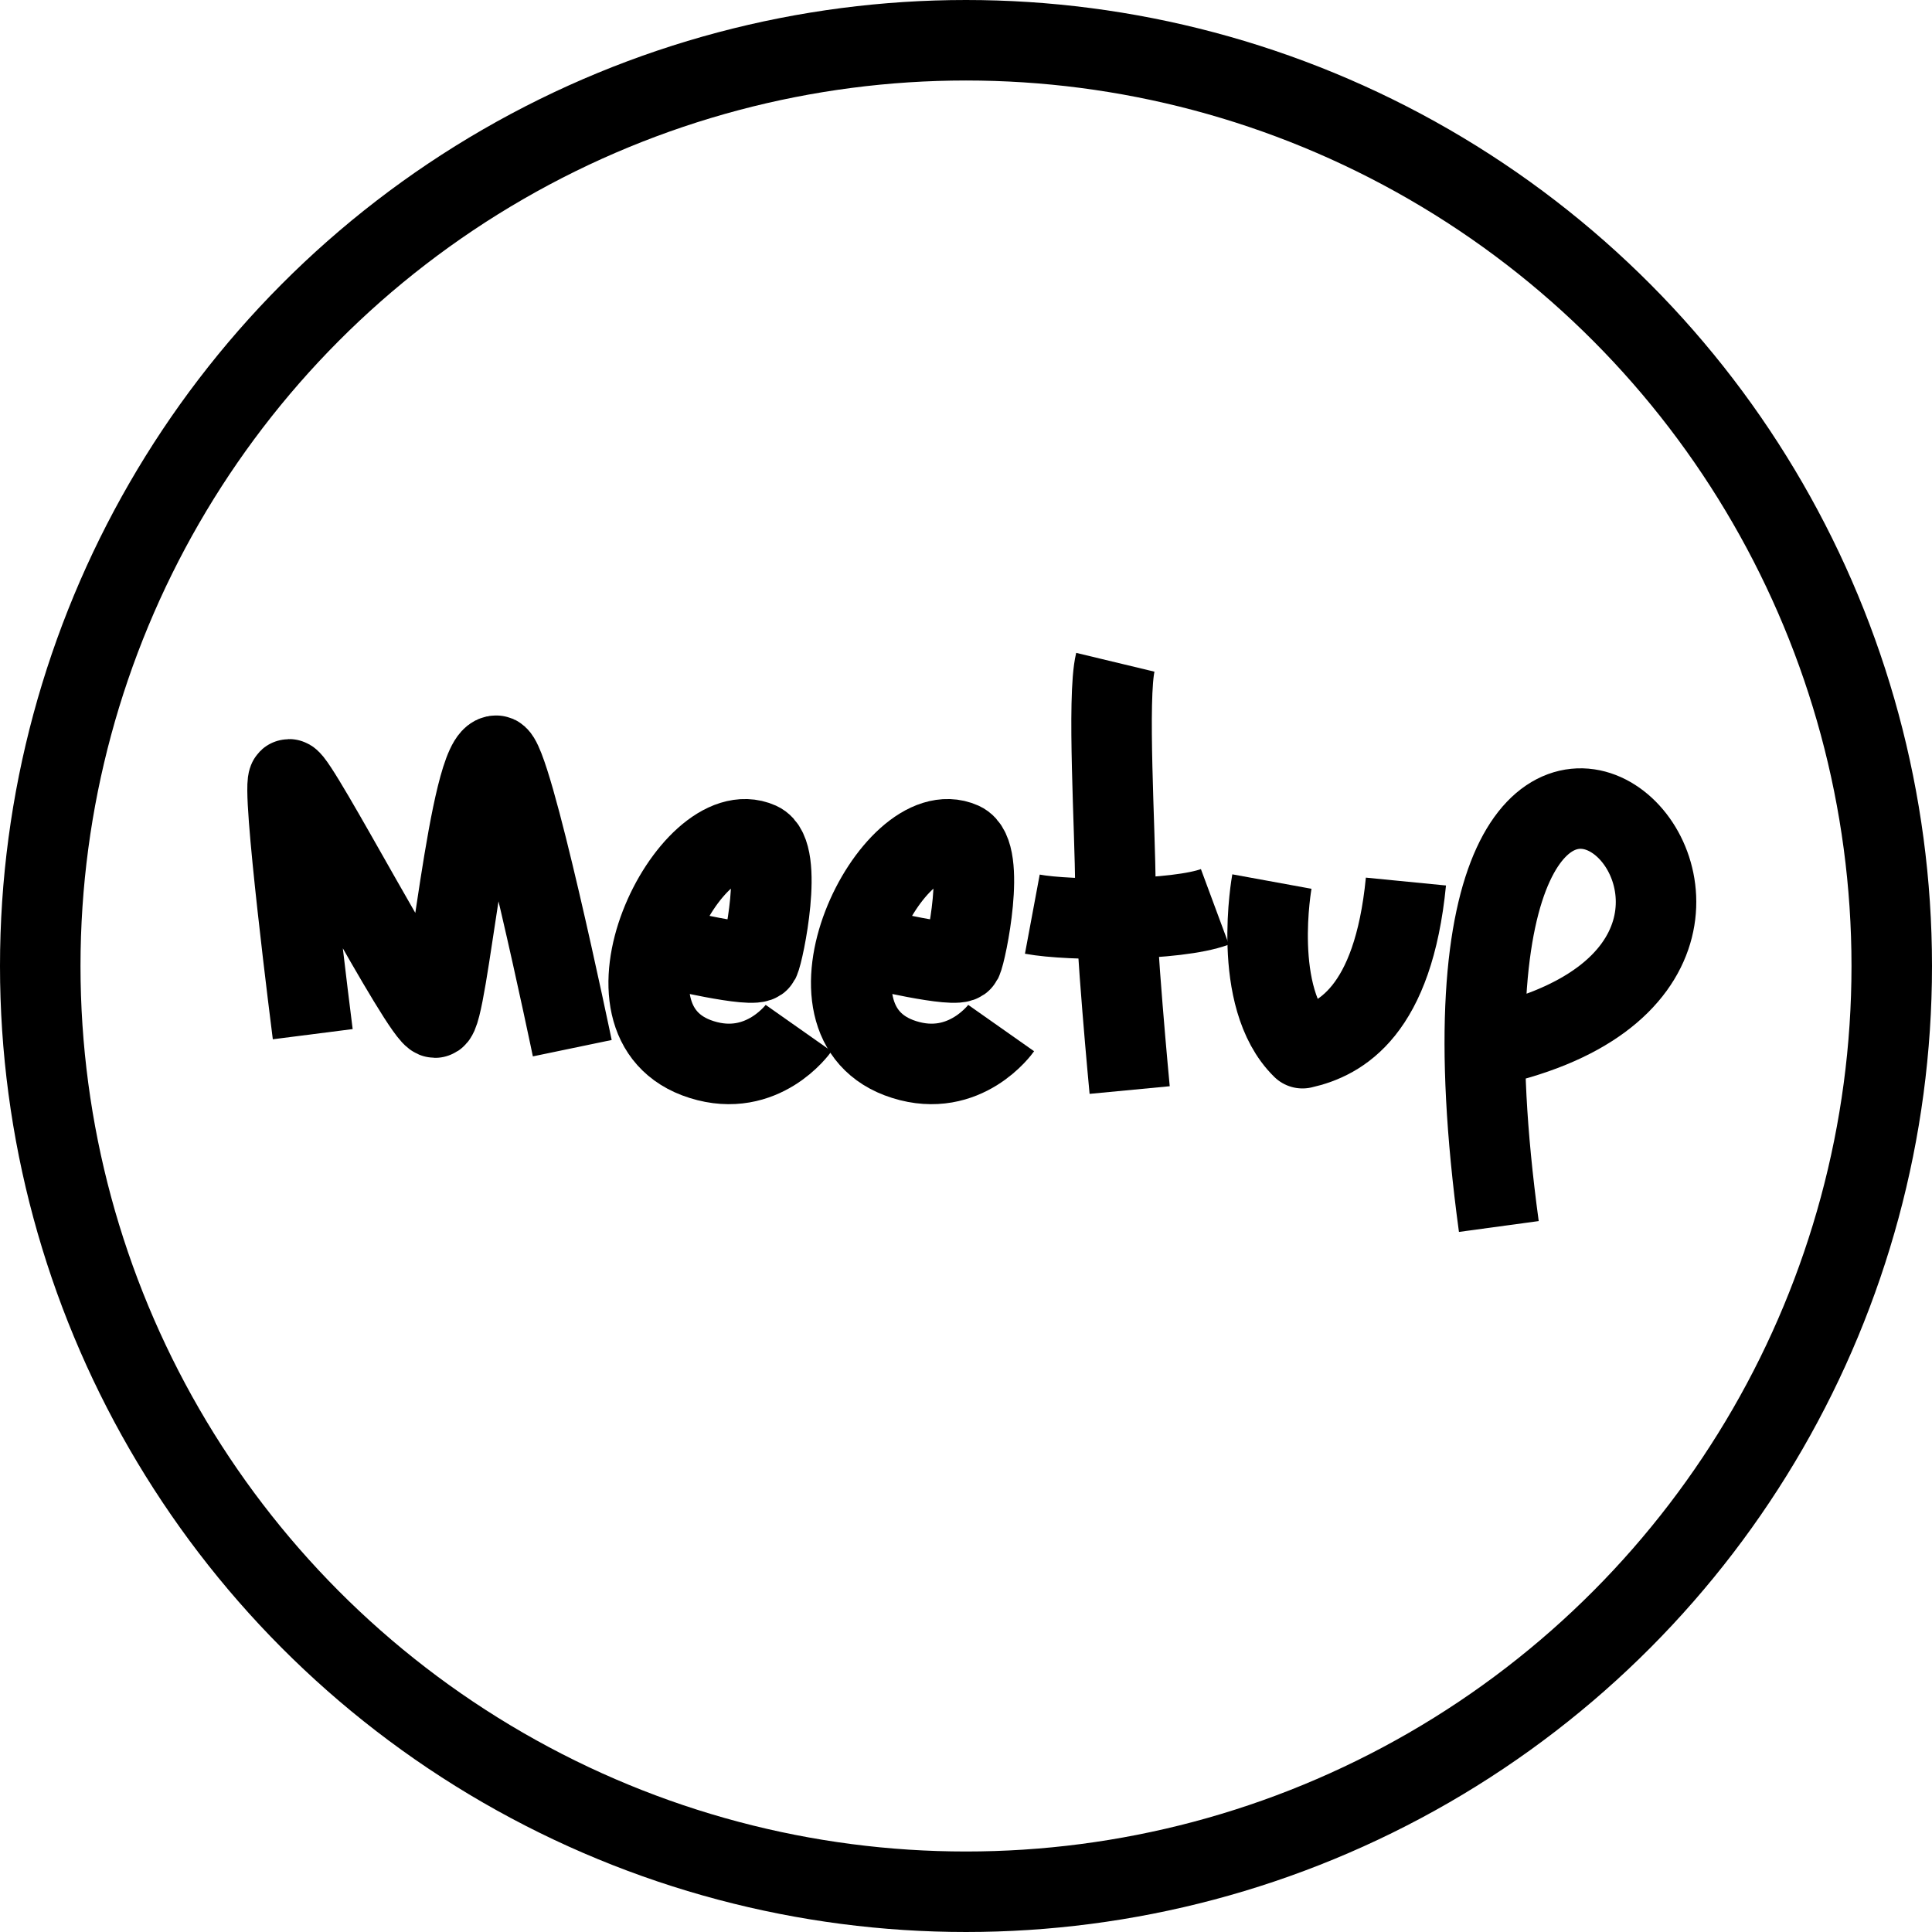
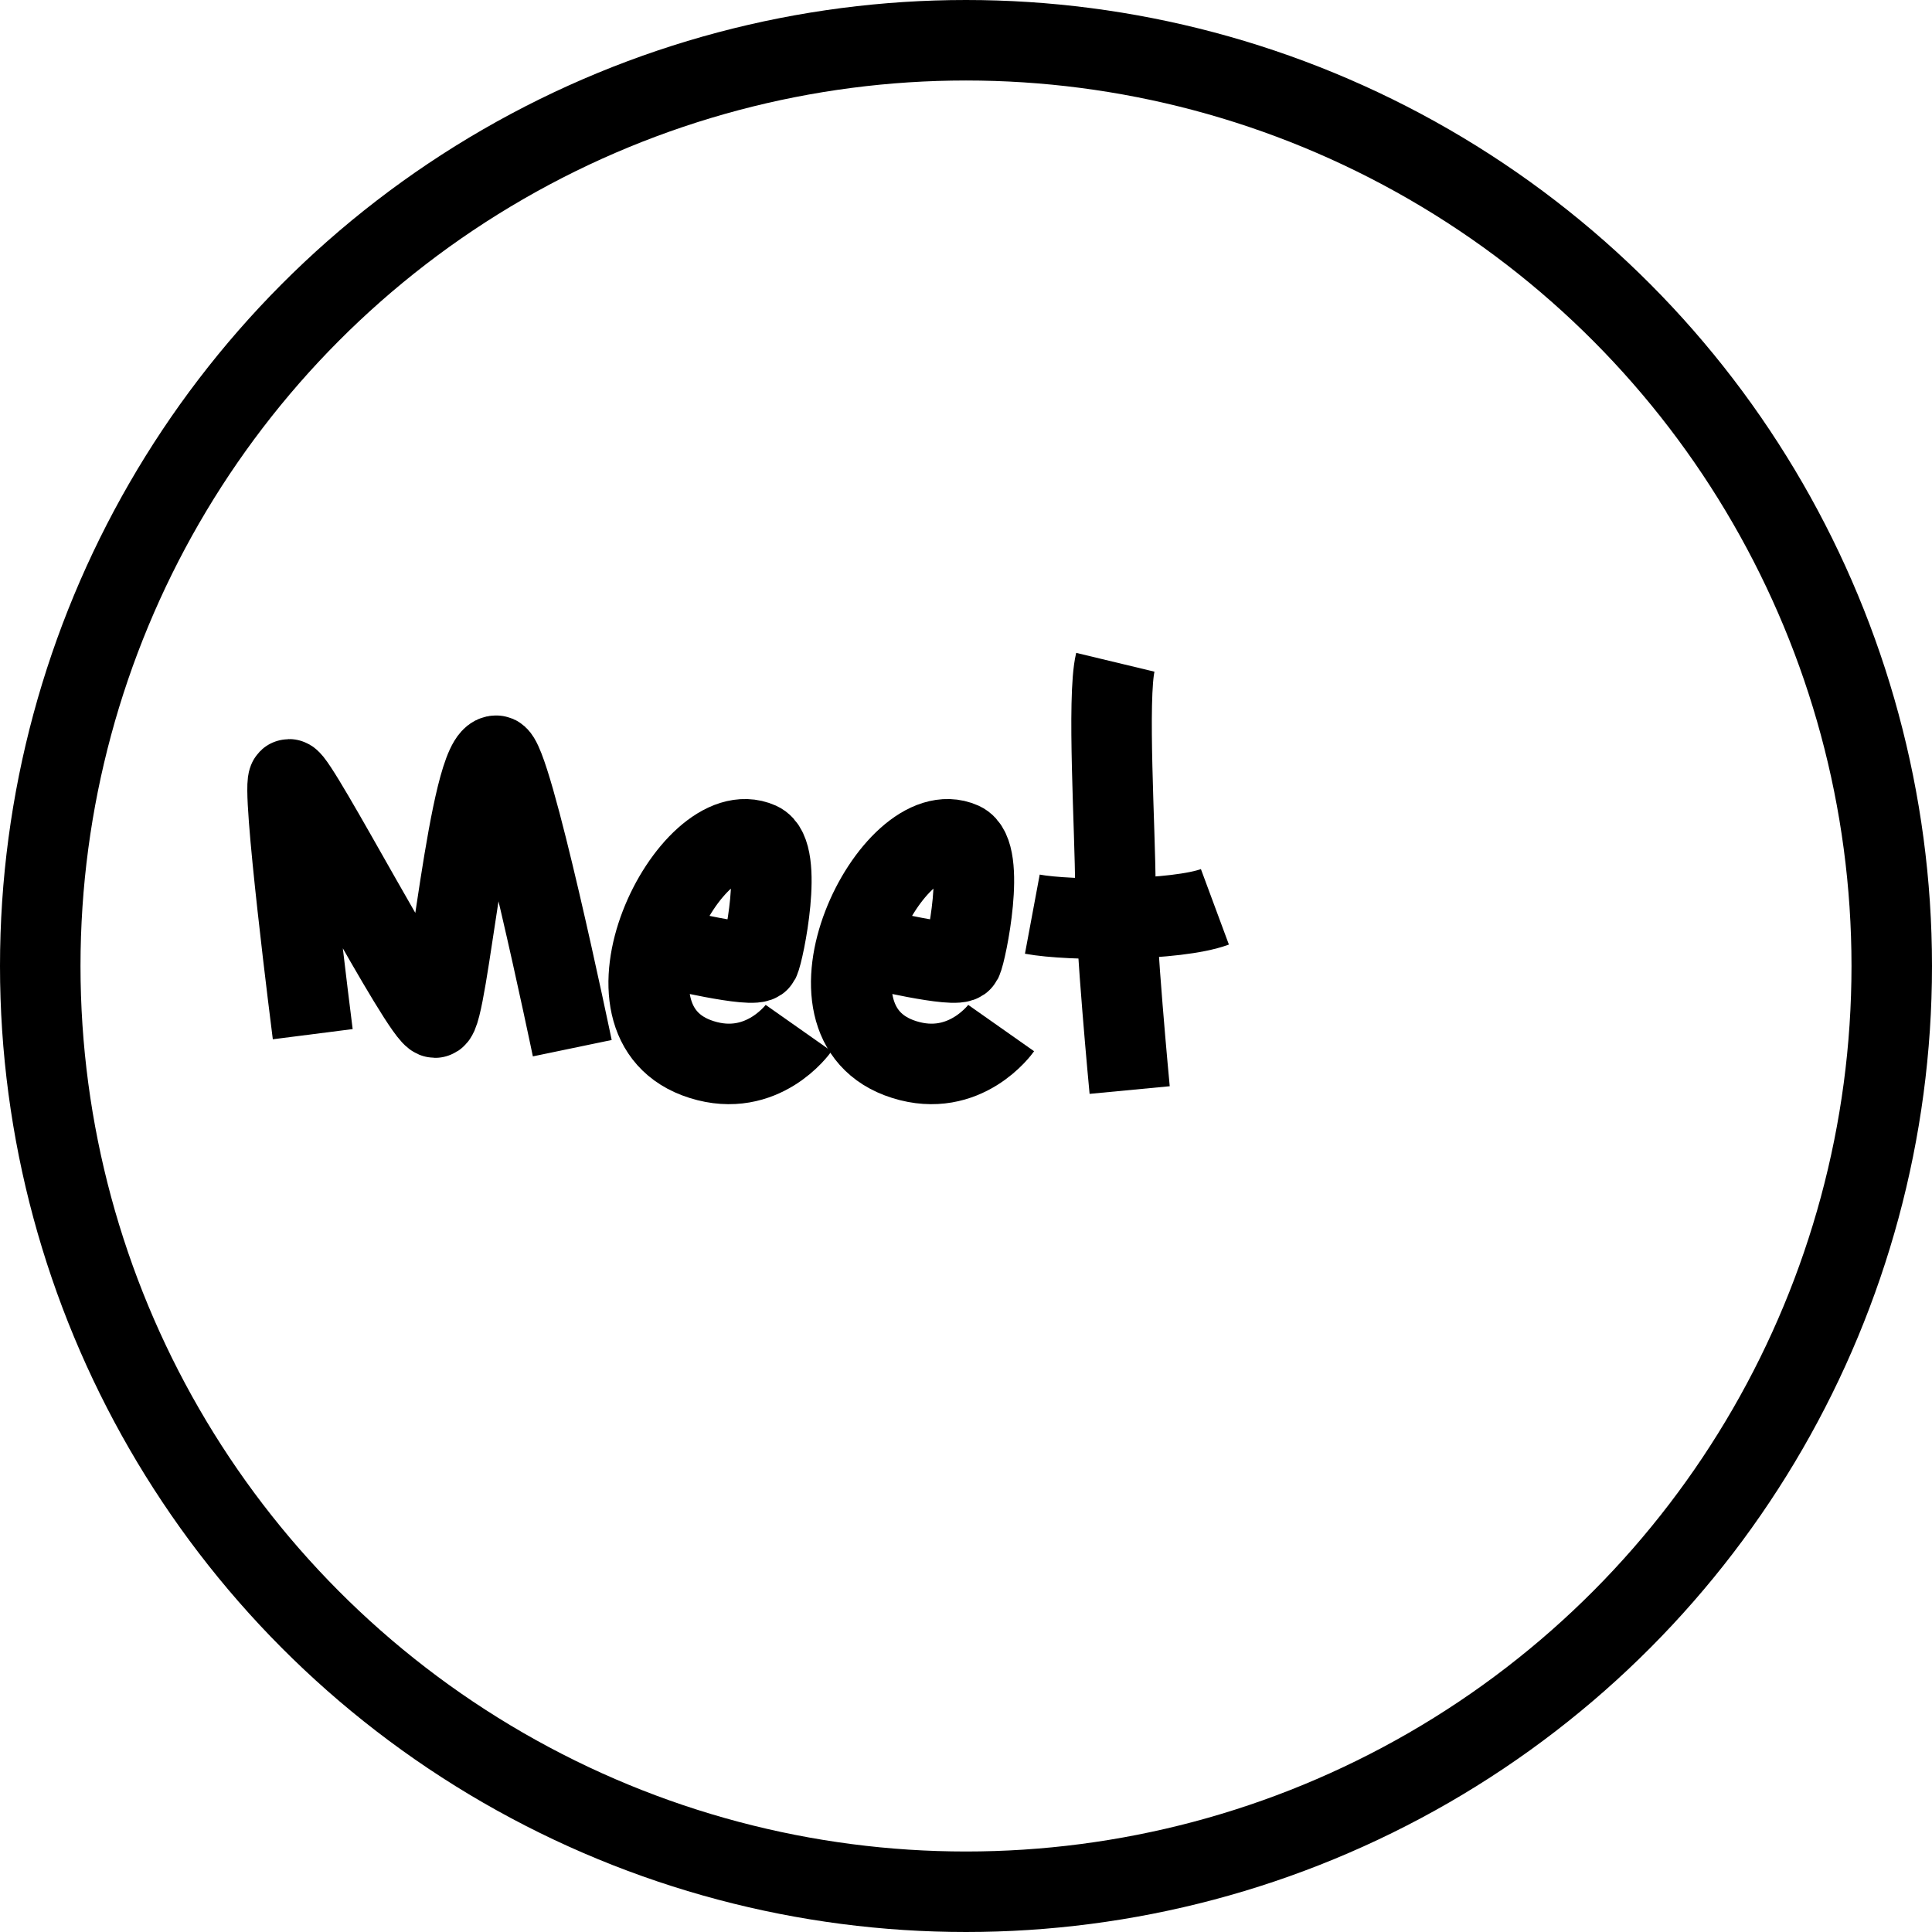
<svg xmlns="http://www.w3.org/2000/svg" version="1.1" x="0px" y="0px" width="24px" height="24px" viewBox="0 0 24 24" enable-background="new 0 0 24 24" xml:space="preserve">
  <g id="Outline_Icons">
    <g>
      <circle fill="none" stroke="#000000" stroke-linecap="round" stroke-linejoin="round" stroke-miterlimit="10" cx="12" cy="12" r="11.5" />
      <g>
        <path fill="none" stroke="#000000" stroke-linejoin="round" stroke-miterlimit="10" d="M3.885,12.847     c0,0-0.404-3.166-0.294-3.166c0.111,0,1.657,2.96,1.814,2.96S5.824,9.36,6.166,9.388c0.183-0.023,0.943,3.633,0.943,3.633" />
        <path fill="none" stroke="#000000" stroke-linejoin="round" stroke-miterlimit="10" d="M8.298,11.776     c0,0,1.083,0.261,1.136,0.157c0.053-0.106,0.305-1.332,0-1.469c-0.856-0.383-2.188,2.237-0.718,2.698     c0.761,0.24,1.205-0.391,1.205-0.391" />
        <path fill="none" stroke="#000000" stroke-linejoin="round" stroke-miterlimit="10" d="M10.814,11.776     c0,0,1.084,0.261,1.136,0.157c0.053-0.106,0.305-1.332,0-1.469c-0.856-0.383-2.188,2.237-0.718,2.698     c0.761,0.24,1.205-0.391,1.205-0.391" />
        <path fill="none" stroke="#000000" stroke-linejoin="round" stroke-miterlimit="10" d="M13.855,8.227     c-0.105,0.437,0,2.116,0,2.78c0,0.664,0.178,2.534,0.178,2.534" />
        <path fill="none" stroke="#000000" stroke-linejoin="round" stroke-miterlimit="10" d="M12.824,11.356     c0.472,0.088,1.796,0.084,2.268-0.091" />
-         <path fill="none" stroke="#000000" stroke-linejoin="round" stroke-miterlimit="10" d="M15.8,10.951c0,0-0.263,1.44,0.38,2.07     c0.473-0.106,1.127-0.459,1.285-2.07" />
-         <path fill="none" stroke="#000000" stroke-linejoin="round" stroke-miterlimit="10" d="M18.384,13.021     c5.398-1.075-1.054-7.264,0.235,2.215" />
      </g>
    </g>
  </g>
  <g id="Frames-24px">
-     <rect fill="none" width="24" height="24" />
-   </g>
+     </g>
</svg>